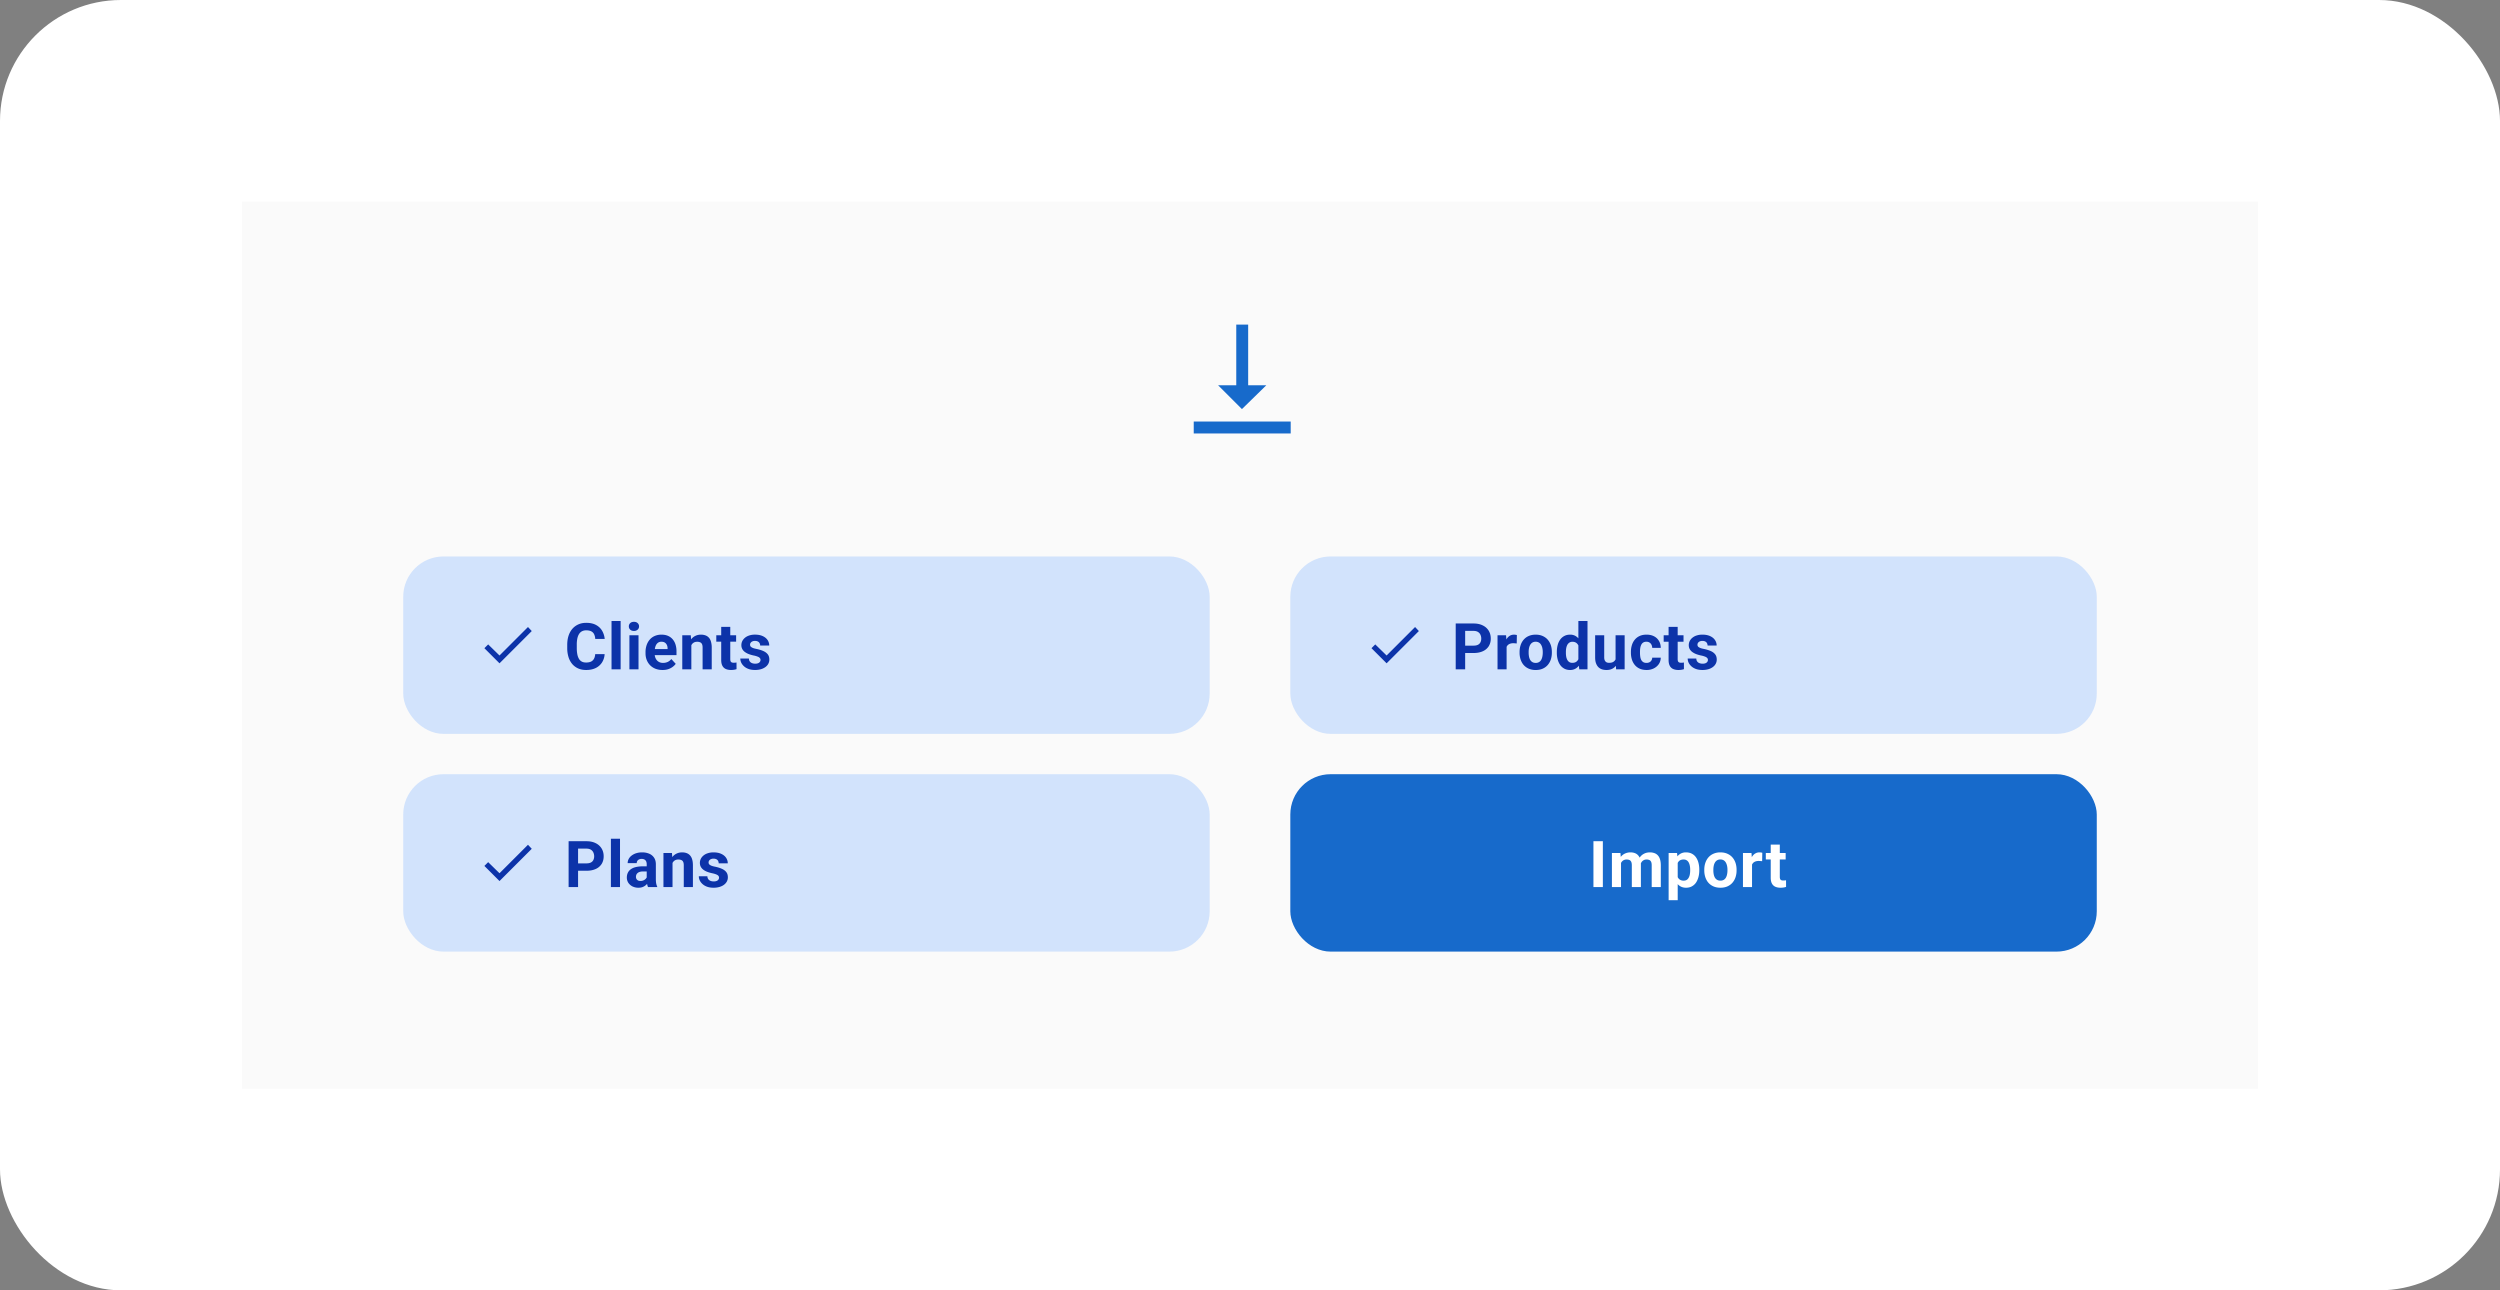
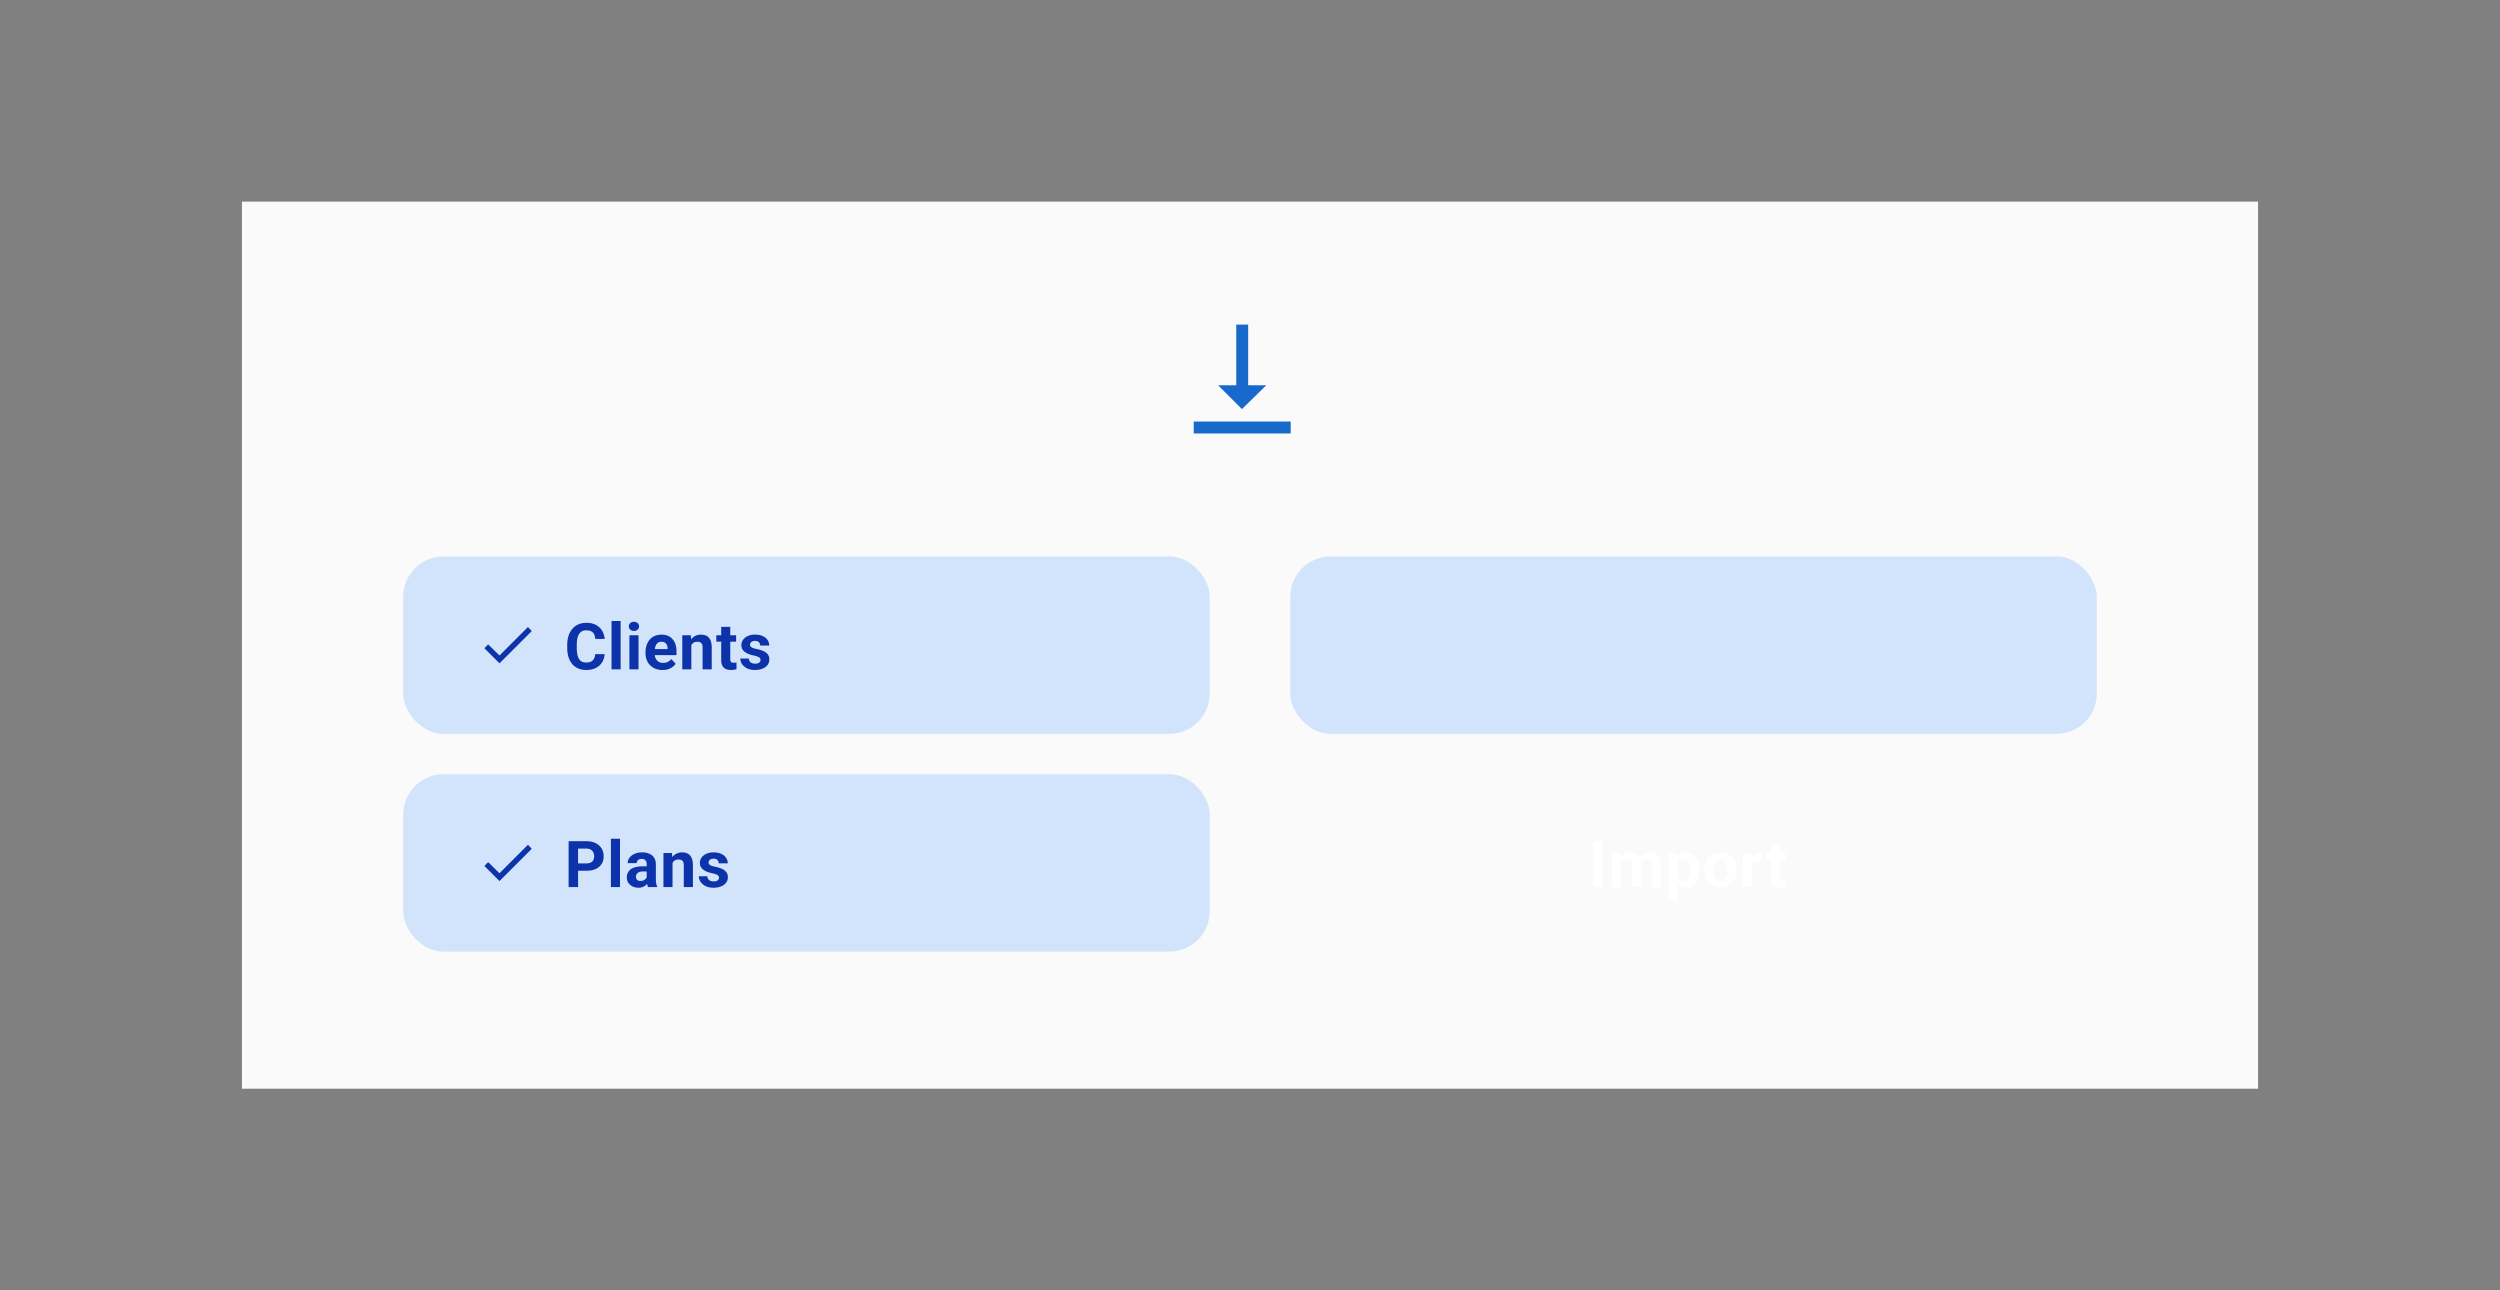
<svg xmlns="http://www.w3.org/2000/svg" width="310" height="160" fill="none">
  <rect width="100%" height="100%" fill="#808080" stroke="none" />
-   <rect width="310" height="160" rx="15" fill="#fff" />
  <path fill="#fafafa" d="M30 25h250v110H30z" />
  <rect x="50" y="69" width="100" height="22" rx="5" fill="#d2e3fc" />
  <path d="M73.805 81.113h1.168a2.11 2.11 0 0 1-.317 1.02 1.9 1.9 0 0 1-.777.695c-.333.166-.729.25-1.195.25-.365 0-.691-.062-.98-.187a2.09 2.09 0 0 1-.742-.547 2.44 2.44 0 0 1-.465-.859 3.71 3.71 0 0 1-.16-1.129v-.395c0-.417.055-.793.164-1.129s.271-.626.477-.863a2.11 2.11 0 0 1 .746-.547c.289-.128.612-.191.969-.191.474 0 .874.086 1.199.258s.582.409.762.711a2.43 2.43 0 0 1 .328 1.031H73.81a1.51 1.51 0 0 0-.137-.582.79.79 0 0 0-.355-.363c-.158-.081-.365-.125-.625-.125a1.13 1.13 0 0 0-.512.109.95.95 0 0 0-.367.332c-.099.148-.173.336-.223.563a3.7 3.7 0 0 0-.07.789v.402a4.05 4.05 0 0 0 .066.777 1.79 1.79 0 0 0 .203.563c.091.154.213.266.359.344s.327.113.535.113c.245 0 .447-.039.606-.117a.81.81 0 0 0 .363-.348c.086-.154.137-.345.152-.574zM76.959 77v6H75.83v-6h1.129zm2.217 1.773V83h-1.129v-4.227h1.129zm-1.199-1.102a.53.53 0 0 1 .172-.406c.115-.107.268-.16.461-.16s.342.053.457.16.176.242.176.406-.059.3-.176.406a.65.65 0 0 1-.457.16c-.19 0-.346-.053-.461-.16a.53.53 0 0 1-.172-.406zm4.174 5.406a2.36 2.36 0 0 1-.883-.156 1.94 1.94 0 0 1-.664-.441 1.96 1.96 0 0 1-.414-.652c-.096-.25-.145-.516-.145-.797v-.156a2.7 2.7 0 0 1 .137-.879 2.07 2.07 0 0 1 .391-.691c.172-.195.38-.345.625-.449a2.05 2.05 0 0 1 .828-.16c.299 0 .565.049.797.148a1.56 1.56 0 0 1 .582.422 1.82 1.82 0 0 1 .359.656 2.76 2.76 0 0 1 .121.844v.469h-3.359v-.75h2.254v-.086c0-.156-.029-.295-.086-.418a.69.69 0 0 0-.25-.297c-.112-.073-.255-.109-.43-.109a.72.72 0 0 0-.383.098c-.107.065-.194.156-.262.273s-.115.255-.148.414a2.63 2.63 0 0 0-.047.516v.156a1.5 1.5 0 0 0 .07.469c.049.143.118.267.207.371a.93.93 0 0 0 .328.242c.127.057.277.086.441.086a1.37 1.37 0 0 0 .566-.117c.177-.081.329-.202.457-.363l.547.594c-.089.128-.21.25-.363.367a1.94 1.94 0 0 1-.547.289c-.214.073-.457.109-.73.109zm3.576-3.402V83h-1.125v-4.227h1.055l.07.902zm-.164 1.063h-.305c0-.312.04-.594.121-.844a1.92 1.92 0 0 1 .34-.644 1.46 1.46 0 0 1 .52-.41c.203-.096.43-.144.68-.144a1.64 1.64 0 0 1 .543.086 1.04 1.04 0 0 1 .422.273c.12.125.211.29.273.496a2.63 2.63 0 0 1 .098.754V83h-1.133v-2.699c0-.187-.026-.333-.078-.437a.44.44 0 0 0-.23-.219.9.9 0 0 0-.367-.066c-.151 0-.283.03-.395.09a.75.75 0 0 0-.273.25 1.18 1.18 0 0 0-.16.367c-.036.141-.055.292-.055.453zm5.717-1.965v.797h-2.46v-.797h2.461zm-1.852-1.043h1.125v3.996c0 .122.016.216.047.281a.28.28 0 0 0 .148.137.72.72 0 0 0 .246.035l.188-.008.145-.023.004.828a2.1 2.1 0 0 1-.312.074 2.32 2.32 0 0 1-.371.027c-.247 0-.463-.04-.648-.121a.87.87 0 0 1-.422-.398c-.099-.182-.148-.422-.148-.719V77.73zm4.877 4.101c0-.081-.023-.154-.07-.219a.62.62 0 0 0-.262-.18 2.77 2.77 0 0 0-.543-.156 4.23 4.23 0 0 1-.598-.176 2.08 2.08 0 0 1-.477-.262c-.136-.102-.237-.221-.312-.359a1 1 0 0 1-.113-.481 1.14 1.14 0 0 1 .113-.5 1.29 1.29 0 0 1 .332-.414c.146-.122.323-.217.531-.285a2.24 2.24 0 0 1 .711-.105c.367 0 .682.059.945.176s.469.279.609.484.215.435.215.695h-1.125a.6.6 0 0 0-.07-.293c-.047-.086-.115-.157-.211-.207s-.216-.078-.367-.078c-.125 0-.233.022-.324.066a.52.52 0 0 0-.211.172c-.05.073-.07.148-.07.234a.39.39 0 0 0 .039.176.38.38 0 0 0 .137.137 1.17 1.17 0 0 0 .242.117 3.09 3.09 0 0 0 .375.094c.305.062.577.144.816.246s.43.234.57.406.211.392.211.668a1.08 1.08 0 0 1-.125.516c-.083.156-.203.293-.359.41a1.82 1.82 0 0 1-.562.27 2.63 2.63 0 0 1-.73.094c-.393 0-.727-.07-1-.211a1.57 1.57 0 0 1-.617-.535c-.14-.216-.207-.443-.207-.672h1.066c.005.154.044.277.117.371a.64.64 0 0 0 .285.203c.117.042.243.063.379.063a.97.97 0 0 0 .363-.059.5.5 0 0 0 .219-.164c.05-.068.078-.151.078-.242zm-32.367-.55l3.531-3.531.469.5-4 4-1.875-1.875.469-.469 1.406 1.375z" fill="#0c33a9" />
  <rect x="160" y="69" width="100" height="22" rx="5" fill="#d2e3fc" />
-   <path d="M182.723 80.973h-1.45v-.914h1.45c.224 0 .406-.037.547-.109s.243-.18.308-.312a1.01 1.01 0 0 0 .098-.449 1.15 1.15 0 0 0-.098-.473.79.79 0 0 0-.308-.352c-.141-.089-.323-.133-.547-.133h-1.043V83h-1.172v-5.687h2.215c.445 0 .826.081 1.144.242a1.73 1.73 0 0 1 .735.66c.169.281.253.603.253.965a1.75 1.75 0 0 1-.253.953 1.65 1.65 0 0 1-.735.621c-.318.146-.699.219-1.144.219zm4.096-1.277V83h-1.125v-4.227h1.058l.067.922zm1.273-.949l-.019 1.043-.2-.02-.207-.012c-.158 0-.296.021-.414.063a.75.75 0 0 0-.289.176c-.078.078-.133.173-.172.285a1.41 1.41 0 0 0-.062.383l-.227-.07c0-.273.028-.525.082-.754a2.07 2.07 0 0 1 .239-.605 1.19 1.19 0 0 1 .39-.398c.154-.094.33-.141.528-.141a1.21 1.21 0 0 1 .191.016.7.7 0 0 1 .16.035zm.335 2.184v-.082c0-.31.044-.595.132-.856a1.99 1.99 0 0 1 .387-.684 1.72 1.72 0 0 1 .625-.449c.247-.106.531-.164.852-.164s.605.055.855.164.46.257.629.449.302.421.391.684.132.546.132.856v.082a2.68 2.68 0 0 1-.132.856 2 2 0 0 1-.391.684c-.169.193-.378.342-.625.449s-.531.16-.852.16a2.16 2.16 0 0 1-.855-.16c-.247-.107-.457-.257-.629-.449s-.298-.423-.387-.684a2.68 2.68 0 0 1-.132-.856zm1.125-.082v.082a2.51 2.51 0 0 0 .046.496c.032.154.081.289.149.406a.77.77 0 0 0 .273.27c.112.065.249.098.41.098a.77.77 0 0 0 .403-.098.74.74 0 0 0 .269-.27c.067-.115.118-.253.149-.406s.051-.319.051-.496v-.082a2.2 2.2 0 0 0-.051-.484 1.25 1.25 0 0 0-.153-.406.75.75 0 0 0-.269-.281.77.77 0 0 0-.406-.102.77.77 0 0 0-.407.102.8.8 0 0 0-.269.281c-.068.117-.117.253-.149.406s-.046.313-.046.484zm6.166 1.23V77h1.133v6h-1.02l-.113-.922zm-2.672-1.141v-.082c0-.323.037-.616.109-.879a2.05 2.05 0 0 1 .321-.684 1.46 1.46 0 0 1 .519-.441c.206-.104.44-.156.703-.156a1.3 1.3 0 0 1 .649.156 1.39 1.39 0 0 1 .476.445c.13.192.24.415.321.676s.139.54.176.848V81c-.037.294-.096.568-.176.82a2.46 2.46 0 0 1-.321.664c-.13.188-.289.333-.476.438a1.33 1.33 0 0 1-.656.156c-.263 0-.498-.053-.703-.16a1.49 1.49 0 0 1-.516-.449c-.138-.193-.244-.419-.317-.68a3.15 3.15 0 0 1-.109-.852zm1.125-.082v.082a2.88 2.88 0 0 0 .039.488 1.4 1.4 0 0 0 .137.402c.063.117.148.204.25.27s.23.094.379.094c.192 0 .351-.043.476-.129s.22-.21.286-.363a1.53 1.53 0 0 0 .117-.531v-.512a1.85 1.85 0 0 0-.071-.441.95.95 0 0 0-.164-.34c-.07-.094-.159-.167-.265-.219s-.228-.078-.371-.078-.271.034-.375.102-.189.155-.254.27a1.41 1.41 0 0 0-.141.406 2.7 2.7 0 0 0-.043.5zm6.159 1.133v-3.215h1.125V83h-1.059l-.066-1.012zm.125-.867l.332-.008a3.02 3.02 0 0 1-.098.785 1.87 1.87 0 0 1-.293.625 1.34 1.34 0 0 1-.492.41c-.198.099-.431.145-.699.145-.206 0-.396-.029-.571-.086a1.16 1.16 0 0 1-.445-.277c-.122-.128-.219-.29-.289-.488s-.102-.441-.102-.723v-2.731h1.125v2.738a1.03 1.03 0 0 0 .043.316.59.59 0 0 0 .129.211.46.46 0 0 0 .192.117c.073.023.159.035.25.035.231 0 .414-.047.547-.141s.23-.221.285-.383a1.66 1.66 0 0 0 .086-.547zm3.705 1.078c.138 0 .261-.026.367-.078a.62.62 0 0 0 .25-.227.66.66 0 0 0 .098-.348h1.059c-.003.297-.082.561-.239.793s-.366.41-.629.543a1.96 1.96 0 0 1-.882.195c-.329 0-.615-.055-.86-.164a1.65 1.65 0 0 1-.605-.453 1.98 1.98 0 0 1-.364-.68 2.83 2.83 0 0 1-.121-.836v-.113a2.81 2.81 0 0 1 .121-.836c.08-.258.202-.487.364-.68s.363-.348.605-.457.526-.164.852-.164c.346 0 .65.066.91.199a1.48 1.48 0 0 1 .617.57c.151.245.228.535.231.871h-1.059a.89.89 0 0 0-.09-.383.65.65 0 0 0-.242-.273c-.104-.07-.233-.105-.387-.105-.164 0-.298.035-.402.105a.67.67 0 0 0-.242.281c-.058.117-.098.251-.121.402s-.032.305-.032.469v.113a3.43 3.43 0 0 0 .032.473c.02.151.06.285.117.402a.71.71 0 0 0 .246.277c.104.068.239.102.406.102zm4.596-3.426v.797h-2.461v-.797h2.461zm-1.851-1.043h1.125v3.996c0 .122.015.216.047.281s.083.111.148.137.147.035.246.035l.188-.008.144-.023.004.828a2.1 2.1 0 0 1-.312.074 2.33 2.33 0 0 1-.372.027c-.247 0-.463-.04-.648-.121a.87.87 0 0 1-.422-.398c-.099-.182-.148-.422-.148-.719v-4.109zm4.877 4.101c0-.081-.023-.154-.07-.219a.62.62 0 0 0-.262-.18 2.77 2.77 0 0 0-.543-.156 4.22 4.22 0 0 1-.598-.176c-.182-.073-.341-.16-.476-.262a1.12 1.12 0 0 1-.313-.359c-.076-.138-.113-.301-.113-.481a1.14 1.14 0 0 1 .113-.5 1.29 1.29 0 0 1 .332-.414 1.57 1.57 0 0 1 .532-.285 2.25 2.25 0 0 1 .711-.105c.367 0 .682.059.945.176s.469.279.609.484a1.18 1.18 0 0 1 .215.695h-1.125a.6.6 0 0 0-.07-.293.47.47 0 0 0-.211-.207c-.094-.052-.216-.078-.367-.078a.74.74 0 0 0-.325.066.5.5 0 0 0-.211.172.42.42 0 0 0-.07.234.39.39 0 0 0 .039.176.38.38 0 0 0 .137.137 1.14 1.14 0 0 0 .242.117c.099.036.227.065.375.094a4.32 4.32 0 0 1 .817.246c.239.099.429.234.57.406s.211.392.211.668a1.08 1.08 0 0 1-.125.516c-.084.156-.203.293-.36.41a1.77 1.77 0 0 1-.562.27 2.63 2.63 0 0 1-.731.094c-.393 0-.726-.07-1-.211a1.57 1.57 0 0 1-.617-.535c-.141-.216-.207-.443-.207-.672h1.067c.005.154.044.277.117.371s.17.162.285.203a1.12 1.12 0 0 0 .379.063.97.97 0 0 0 .363-.059c.097-.042.169-.096.219-.164s.078-.151.078-.242zm-39.844-.551l3.531-3.531.469.5-4 4-1.876-1.875.469-.469 1.407 1.375z" fill="#0c33a9" />
  <rect x="50" y="96" width="100" height="22" rx="5" fill="#d2e3fc" />
  <path d="M72.723 107.973h-1.449v-.914h1.449c.224 0 .406-.037.547-.11s.244-.179.309-.312a1.01 1.01 0 0 0 .098-.449c0-.17-.033-.327-.098-.473a.79.79 0 0 0-.309-.352c-.141-.088-.323-.133-.547-.133H71.68V110h-1.172v-5.688h2.215c.445 0 .827.081 1.144.243a1.73 1.73 0 0 1 .734.66c.169.281.254.603.254.965s-.085.685-.254.953a1.65 1.65 0 0 1-.734.621c-.32.146-.699.219-1.144.219zM76.881 104v6h-1.129v-6h1.129zm3.311 5.047v-1.883c0-.135-.022-.251-.066-.348a.5.5 0 0 0-.207-.23.68.68 0 0 0-.355-.082.74.74 0 0 0-.324.066.47.47 0 0 0-.211.184.51.51 0 0 0-.074.277H77.83a1.1 1.1 0 0 1 .125-.511 1.26 1.26 0 0 1 .363-.426 1.86 1.86 0 0 1 .566-.293 2.44 2.44 0 0 1 .742-.106 2.21 2.21 0 0 1 .875.164 1.34 1.34 0 0 1 .602.493c.148.218.223.492.223.82v1.808c0 .232.014.422.043.571s.07.273.125.383V110h-1.137c-.055-.115-.096-.258-.125-.43a3.54 3.54 0 0 1-.039-.523zm.148-1.621l.008.636h-.629a1.31 1.31 0 0 0-.387.051c-.109.034-.199.082-.27.145a.56.56 0 0 0-.156.211.73.73 0 0 0-.047.265.52.52 0 0 0 .066.262.47.47 0 0 0 .191.18c.083.044.181.062.293.062a.92.92 0 0 0 .441-.101.81.81 0 0 0 .289-.25.52.52 0 0 0 .109-.282l.297.477a1.94 1.94 0 0 1-.172.332 1.5 1.5 0 0 1-.27.324 1.35 1.35 0 0 1-.395.246c-.154.065-.336.094-.547.094a1.64 1.64 0 0 1-.73-.16 1.33 1.33 0 0 1-.516-.449 1.18 1.18 0 0 1-.187-.657c0-.221.042-.417.125-.589a1.15 1.15 0 0 1 .367-.434 1.7 1.7 0 0 1 .613-.269c.245-.059.529-.094.852-.094h.652zm3.053-.75V110h-1.125v-4.227h1.055l.07.903zm-.164 1.062h-.305c0-.312.04-.593.121-.843a1.92 1.92 0 0 1 .34-.645 1.46 1.46 0 0 1 .52-.41c.203-.097.43-.145.68-.145.198 0 .379.029.543.086s.305.149.422.274a1.21 1.21 0 0 1 .273.496c.065.206.098.457.098.754V110h-1.133v-2.699c0-.188-.026-.334-.078-.438s-.129-.177-.231-.218-.221-.067-.367-.067a.82.82 0 0 0-.394.09.76.76 0 0 0-.273.25c-.072.107-.124.227-.16.367a1.82 1.82 0 0 0-.055.453zm5.932 1.094c0-.081-.023-.154-.07-.219s-.134-.125-.262-.179-.306-.11-.543-.157c-.213-.047-.413-.105-.598-.175a1.95 1.95 0 0 1-.477-.262 1.09 1.09 0 0 1-.312-.36c-.075-.138-.113-.3-.113-.48a1.13 1.13 0 0 1 .113-.5c.075-.156.189-.294.332-.414s.323-.218.531-.285a2.22 2.22 0 0 1 .711-.106c.367 0 .682.059.945.176s.469.279.609.484a1.18 1.18 0 0 1 .215.696h-1.125a.6.6 0 0 0-.07-.293.46.46 0 0 0-.211-.207c-.094-.052-.216-.078-.367-.078a.74.74 0 0 0-.324.066.5.5 0 0 0-.211.172.41.41 0 0 0-.07.234.39.39 0 0 0 .039.176c.029.05.074.095.137.137a1.18 1.18 0 0 0 .242.117 3.05 3.05 0 0 0 .375.094c.305.062.577.144.816.246s.43.234.57.406.211.392.211.668a1.08 1.08 0 0 1-.125.516c-.083.156-.203.293-.359.41s-.344.204-.562.269a2.61 2.61 0 0 1-.731.094c-.393 0-.727-.07-1-.211a1.57 1.57 0 0 1-.617-.535c-.14-.216-.207-.443-.207-.672h1.066a.62.62 0 0 0 .117.371c.075.094.171.162.285.203s.243.063.379.063a.97.97 0 0 0 .363-.059.51.51 0 0 0 .219-.164c.052-.07.078-.151.078-.242zm-27.223-.551l3.531-3.531.469.5-4 4-1.875-1.875.469-.469 1.406 1.375z" fill="#0c33a9" />
-   <rect x="160" y="96" width="100" height="22" rx="5" fill="#176acb" />
  <path d="M198.754 104.312V110h-1.168v-5.688h1.168zm2.252 2.336V110h-1.129v-4.227h1.059l.07.875zm-.156 1.09h-.313a2.97 2.97 0 0 1 .106-.812c.073-.25.178-.466.316-.649s.314-.328.52-.429a1.59 1.59 0 0 1 .715-.153 1.49 1.49 0 0 1 .515.086.99.99 0 0 1 .403.262 1.17 1.17 0 0 1 .265.461c.063.187.094.413.094.676V110h-1.125v-2.695c0-.193-.026-.341-.078-.446s-.126-.177-.223-.218-.207-.063-.34-.063a.78.78 0 0 0-.382.09c-.107.06-.196.143-.266.25a1.13 1.13 0 0 0-.156.367 1.93 1.93 0 0 0-.051.453zm2.516-.129l-.403.051c0-.276.034-.532.102-.769s.173-.446.308-.625a1.42 1.42 0 0 1 .512-.418c.203-.102.438-.153.703-.153a1.63 1.63 0 0 1 .555.09c.167.057.309.15.426.277s.211.29.273.493.098.452.098.746V110h-1.129v-2.699c0-.196-.026-.344-.078-.446s-.123-.175-.219-.214a.82.82 0 0 0-.336-.063c-.135 0-.254.027-.355.082s-.187.125-.254.219a1 1 0 0 0-.153.328 1.54 1.54 0 0 0-.05.402zm4.67-1.023v5.039h-1.125v-5.852h1.043l.082.813zm2.676 1.254v.082c0 .307-.037.592-.11.855s-.174.493-.312.688-.31.344-.516.453-.437.16-.703.16c-.258 0-.482-.052-.672-.156s-.35-.25-.48-.438-.231-.41-.309-.66-.138-.518-.18-.804v-.215c.042-.308.102-.589.18-.844a2.41 2.41 0 0 1 .309-.668c.13-.19.289-.337.476-.441a1.36 1.36 0 0 1 .668-.157c.269 0 .504.051.707.153s.378.247.516.437.246.417.316.68a3.27 3.27 0 0 1 .11.875zm-1.129.082v-.082c0-.18-.016-.345-.047-.496s-.076-.288-.141-.403a.68.68 0 0 0-.25-.265c-.101-.065-.225-.098-.371-.098a.96.96 0 0 0-.394.074c-.107.05-.194.121-.262.215s-.119.206-.152.336-.055.277-.063.442v.543a1.78 1.78 0 0 0 .109.519.78.78 0 0 0 .278.359.83.83 0 0 0 .492.133c.148 0 .273-.032.375-.097s.184-.161.246-.278a1.26 1.26 0 0 0 .137-.406 2.77 2.77 0 0 0 .043-.496zm1.748.008v-.082c0-.31.045-.595.133-.856s.218-.491.387-.683.377-.343.625-.45a2.09 2.09 0 0 1 .851-.164c.321 0 .606.055.856.164s.459.257.629.45.302.42.39.683.133.546.133.856v.082a2.65 2.65 0 0 1-.133.855c-.088.261-.218.488-.39.684s-.378.342-.625.449-.532.16-.852.16-.605-.053-.855-.16-.457-.257-.629-.449-.298-.423-.387-.684a2.68 2.68 0 0 1-.133-.855zm1.125-.082v.082a2.51 2.51 0 0 0 .047.496 1.33 1.33 0 0 0 .149.406c.07.115.161.204.273.27s.249.097.41.097a.79.79 0 0 0 .403-.097c.111-.066.201-.155.269-.27a1.33 1.33 0 0 0 .148-.406c.034-.154.051-.319.051-.496v-.082c0-.172-.017-.334-.051-.485s-.082-.289-.152-.406a.75.75 0 0 0-.269-.281.77.77 0 0 0-.407-.102c-.159 0-.294.034-.406.102a.79.79 0 0 0-.269.281 1.33 1.33 0 0 0-.149.406 2.41 2.41 0 0 0-.047.485zm4.796-1.153V110h-1.125v-4.227h1.058l.067.922zm1.273-.949l-.02 1.043a2.51 2.51 0 0 0-.199-.019l-.207-.012c-.159 0-.297.021-.414.062s-.211.098-.289.176a.77.77 0 0 0-.172.285c-.036.112-.057.24-.062.383l-.227-.07c0-.274.027-.525.082-.754a2.1 2.1 0 0 1 .238-.606c.107-.172.237-.304.391-.398a.99.99 0 0 1 .527-.141c.063 0 .127.006.192.016a.7.7 0 0 1 .16.035zm2.897.027v.797h-2.461v-.797h2.461zm-1.852-1.043h1.125v3.997c0 .122.016.216.047.281s.084.11.149.137.147.035.246.035l.187-.008.145-.024.004.829c-.097.031-.201.056-.313.074a2.35 2.35 0 0 1-.371.027c-.247 0-.463-.04-.648-.121a.89.89 0 0 1-.422-.398c-.099-.183-.149-.422-.149-.719v-4.11z" fill="#fff" />
  <path d="M154.773 47.773h2.25L154 50.727l-2.953-2.953h2.25V40.25h1.476v7.523zm-6.75 5.977v-1.477h12.024v1.477h-12.024z" fill="#176acb" />
</svg>